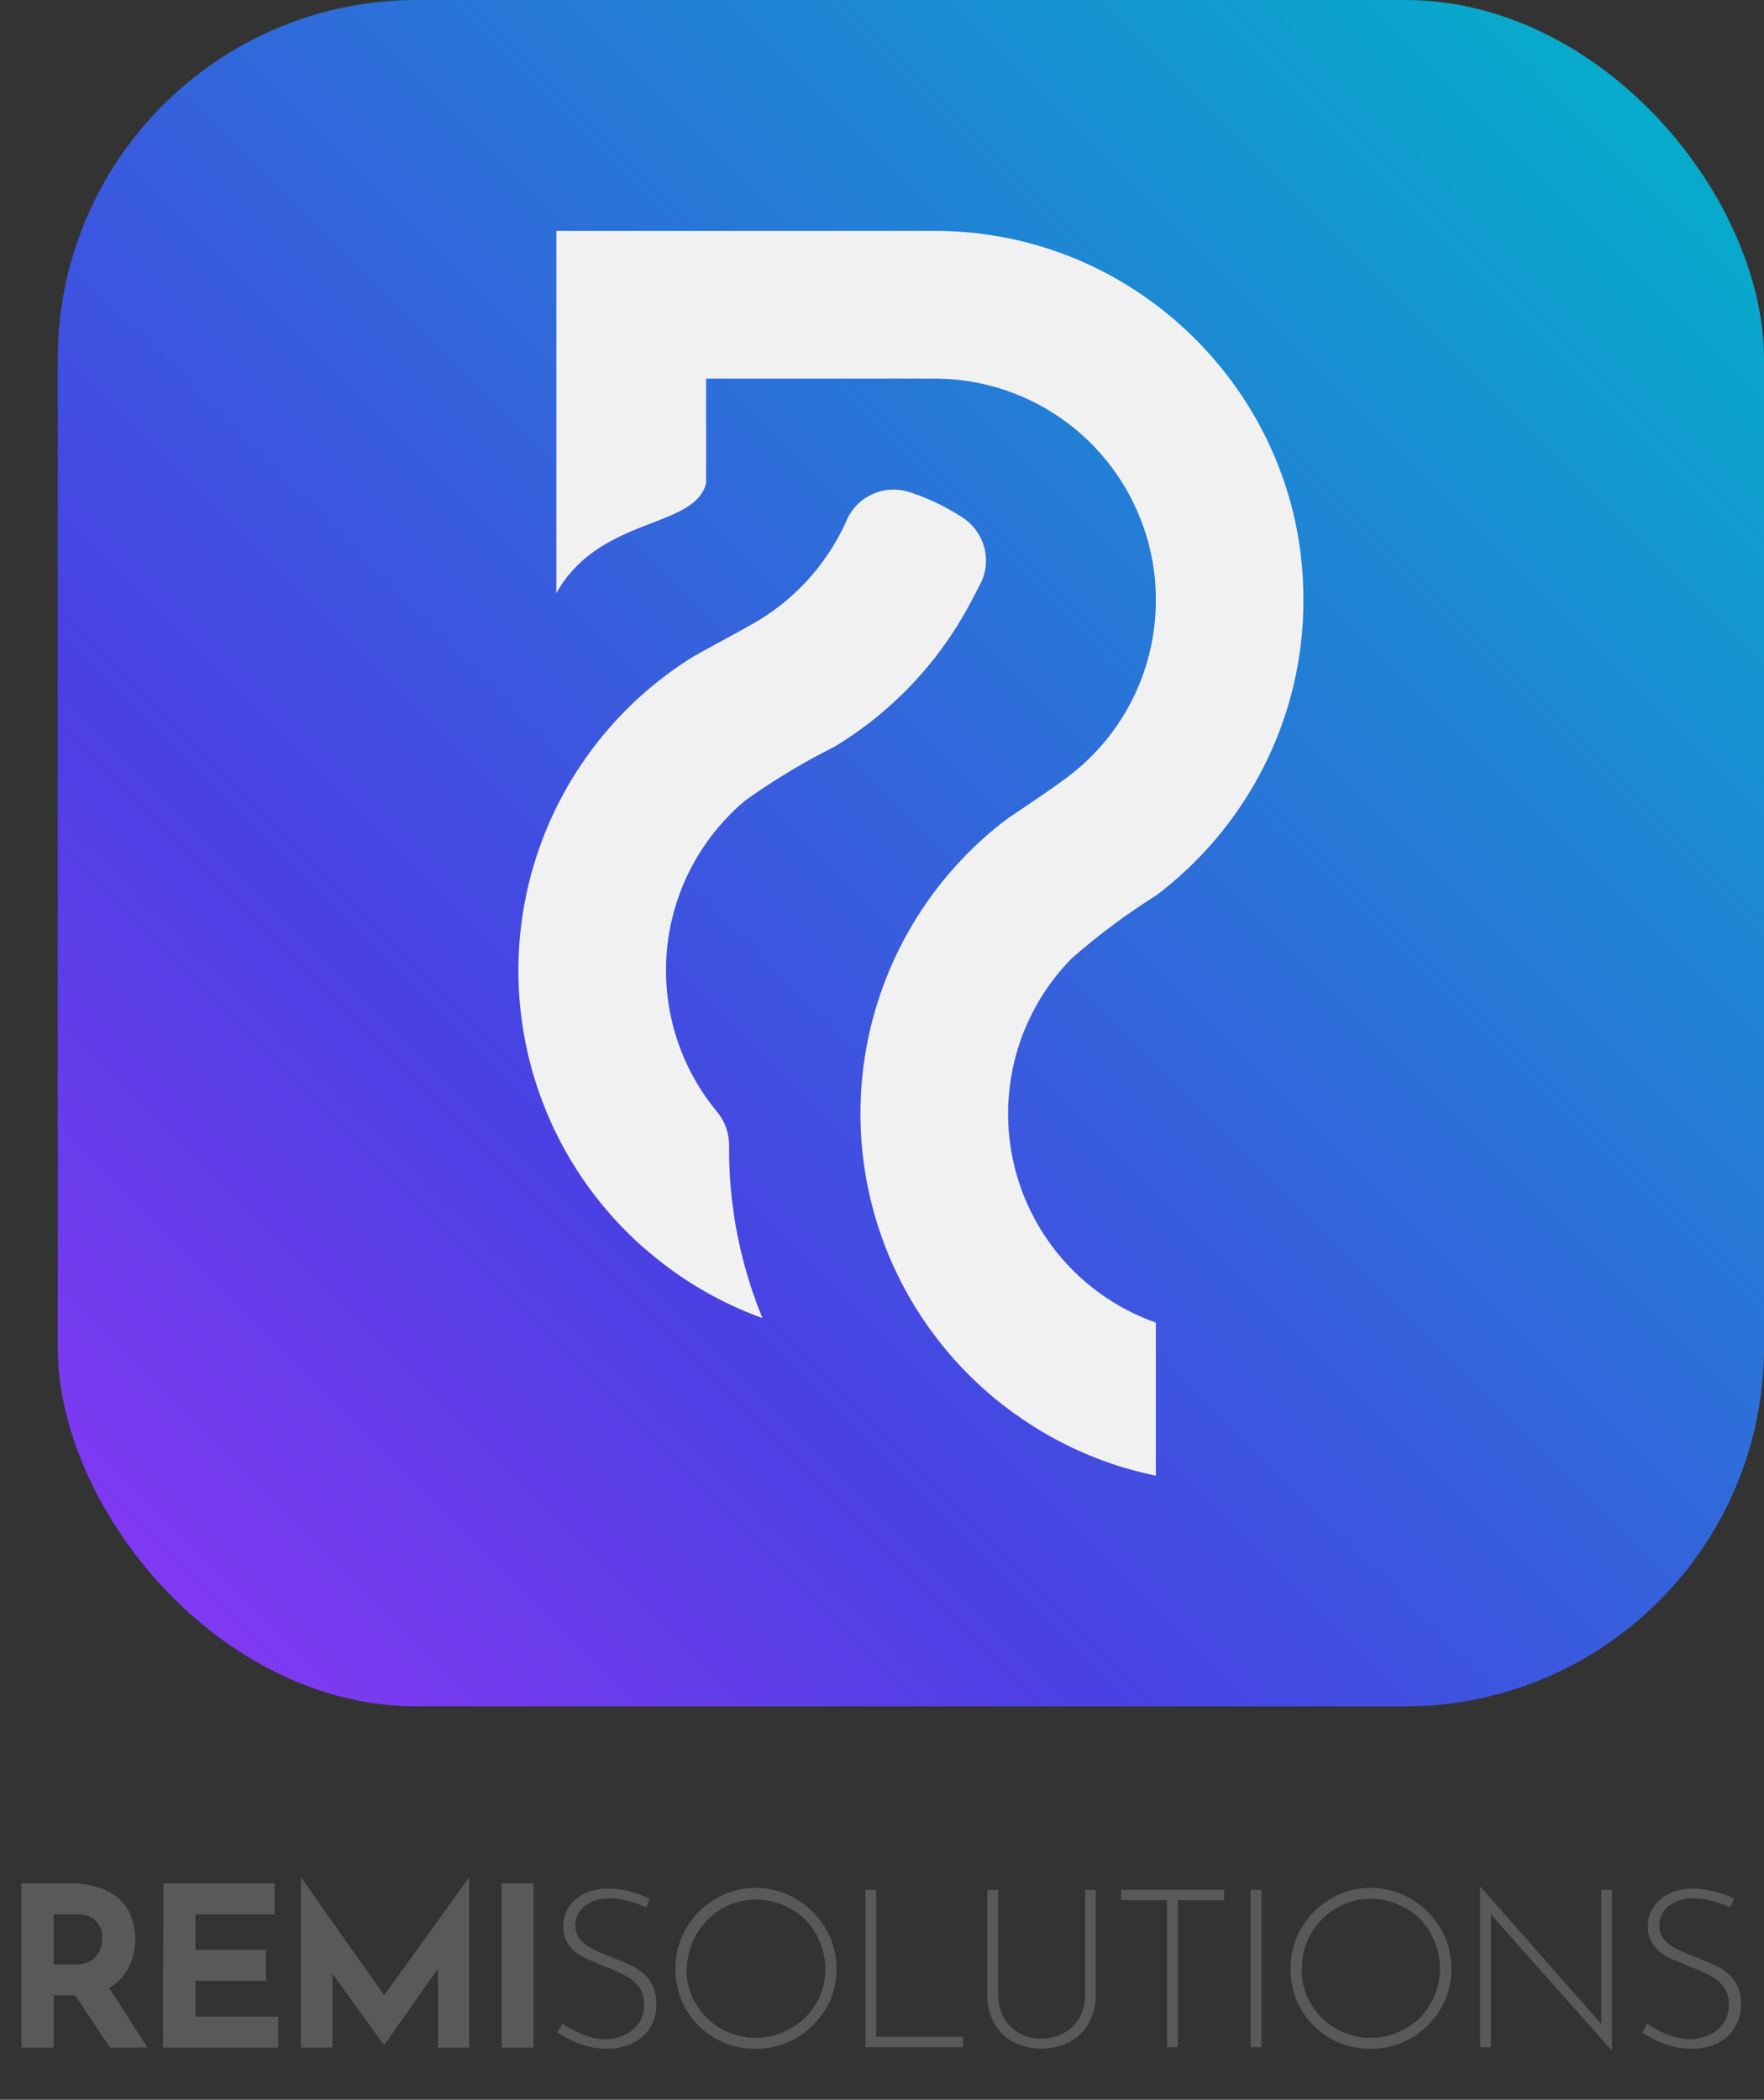
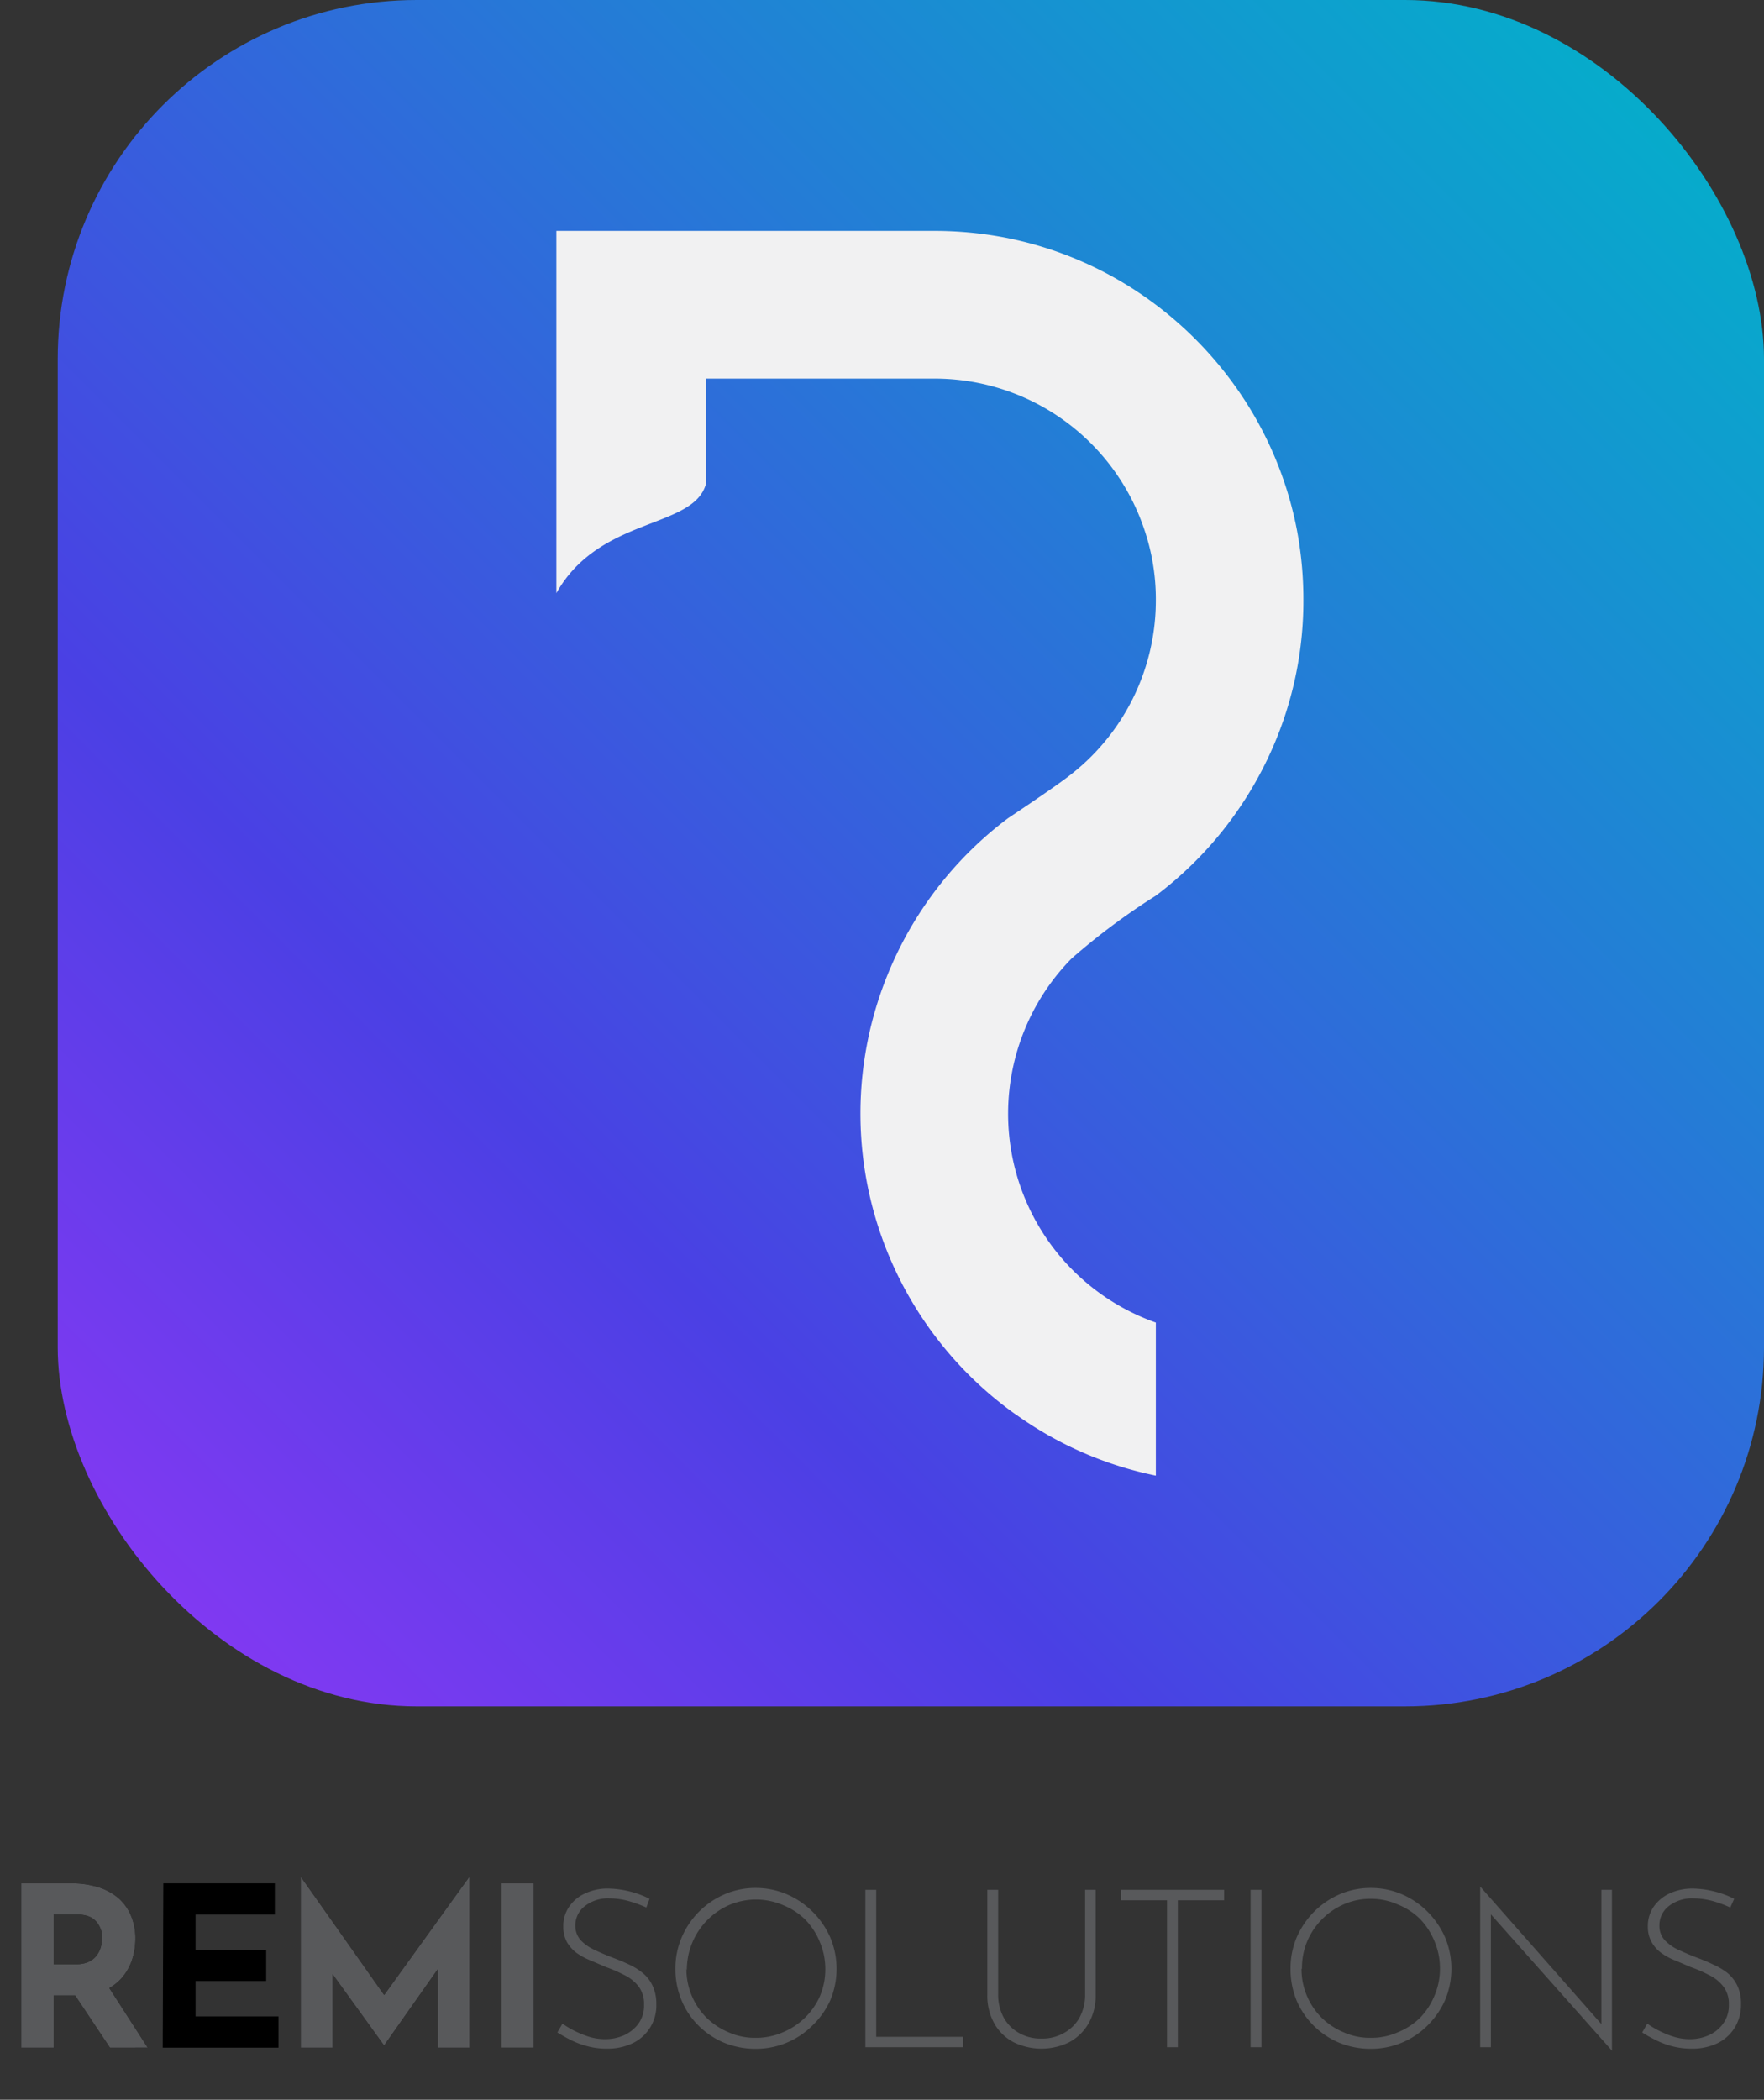
<svg xmlns="http://www.w3.org/2000/svg" viewBox="0 0 121.94 145.14">
  <rect x="0" y="0" width="121.94" height="145.14" fill="#333333" stroke="none" />
  <defs>
    <style>.cls-1{fill:#58595b;}.cls-2{fill:url(#New_Gradient_Swatch_3);}.cls-3{fill:#f1f1f2;}</style>
    <linearGradient id="New_Gradient_Swatch_3" x1="11.26" y1="110.68" x2="114.67" y2="7.27" gradientUnits="userSpaceOnUse">
      <stop offset="0" stop-color="#8139f2" />
      <stop offset="0.28" stop-color="#4a40e4" />
      <stop offset="1" stop-color="#06accb" />
    </linearGradient>
  </defs>
  <g id="Layer_2" data-name="Layer 2">
    <g id="Layer_1-2" data-name="Layer 1">
      <path d="M4.91,130.18a6.18,6.18,0,0,1,1.9.27,4,4,0,0,1,1.4.77,3.32,3.32,0,0,1,.85,1.21,4,4,0,0,1,.3,1.58,4.78,4.78,0,0,1-.21,1.39,3.68,3.68,0,0,1-.68,1.26,3.29,3.29,0,0,1-1.25.92,4.66,4.66,0,0,1-1.91.35H3.71v3.61H1.47V130.18Zm.38,5.59a1.92,1.92,0,0,0,.85-.17,1.47,1.47,0,0,0,.54-.43,1.91,1.91,0,0,0,.28-.55,2.13,2.13,0,0,0,.08-.53,3.14,3.14,0,0,0,0-.47,1.76,1.76,0,0,0-.23-.58,1.36,1.36,0,0,0-.51-.5,2,2,0,0,0-.94-.2H3.71v3.43Zm2.1,1.39,2.82,4.38H7.6l-2.88-4.32Z" />
      <path d="M11.29,130.18H19v2.16H13.52v2.43H18.4v2.16H13.52v2.45h5.73v2.16h-8Z" />
      <path d="M20.79,141.54V129.72h0l6.31,8.95-.95-.21,6.3-8.74h0v11.82H30.26v-6.77l.14,1.15-3.85,5.47h0l-3.95-5.47.39-1.06v6.68Z" />
      <path d="M34.66,130.18H36.9v11.36H34.66Z" />
      <path class="cls-1" d="M4.91,130.18a6.18,6.18,0,0,1,1.9.27,4,4,0,0,1,1.4.77,3.32,3.32,0,0,1,.85,1.21,4,4,0,0,1,.3,1.58,4.78,4.78,0,0,1-.21,1.39,3.68,3.68,0,0,1-.68,1.26,3.29,3.29,0,0,1-1.25.92,4.66,4.66,0,0,1-1.91.35H3.71v3.61H1.47V130.18Zm.38,5.59a1.92,1.92,0,0,0,.85-.17,1.47,1.47,0,0,0,.54-.43,1.91,1.91,0,0,0,.28-.55,2.13,2.13,0,0,0,.08-.53,3.14,3.14,0,0,0,0-.47,1.76,1.76,0,0,0-.23-.58,1.36,1.36,0,0,0-.51-.5,2,2,0,0,0-.94-.2H3.71v3.43Zm2.1,1.39,2.82,4.38H7.6l-2.88-4.32Z" />
-       <path class="cls-1" d="M11.29,130.18H19v2.16H13.52v2.43H18.4v2.16H13.52v2.45h5.73v2.16h-8Z" />
      <path class="cls-1" d="M20.79,141.54V129.72h0l6.31,8.95-.95-.21,6.3-8.74h0v11.82H30.26v-6.77l.14,1.15-3.85,5.47h0l-3.95-5.47.39-1.06v6.68Z" />
      <path class="cls-1" d="M34.66,130.18H36.9v11.36H34.66Z" />
      <path class="cls-1" d="M44.68,131.85a8.94,8.94,0,0,0-1.17-.43,5.06,5.06,0,0,0-1.38-.2,2.58,2.58,0,0,0-1.71.54,1.69,1.69,0,0,0-.65,1.35,1.49,1.49,0,0,0,.37,1,3.13,3.13,0,0,0,1,.69c.4.19.82.37,1.27.54s.71.28,1.07.45a4.34,4.34,0,0,1,.95.59,2.46,2.46,0,0,1,.68.88,2.89,2.89,0,0,1,.26,1.28,2.88,2.88,0,0,1-1.63,2.69,4,4,0,0,1-1.77.38,5.19,5.19,0,0,1-1.48-.2,5.81,5.81,0,0,1-1.17-.47c-.33-.17-.59-.33-.79-.45l.35-.61a6.57,6.57,0,0,0,.82.49,6.94,6.94,0,0,0,1,.41,3.75,3.75,0,0,0,1.14.17,3.19,3.19,0,0,0,1.28-.26,2.57,2.57,0,0,0,1-.79,2.13,2.13,0,0,0,.4-1.34,2,2,0,0,0-.38-1.26,2.83,2.83,0,0,0-1-.79,10.35,10.35,0,0,0-1.27-.55l-1-.43a4.63,4.63,0,0,1-1-.53,2.47,2.47,0,0,1-.68-.76,2.16,2.16,0,0,1-.25-1.08,2.32,2.32,0,0,1,.4-1.36,2.62,2.62,0,0,1,1.08-.91,3.64,3.64,0,0,1,1.55-.35,6.54,6.54,0,0,1,1.56.2,6.42,6.42,0,0,1,1.37.51Z" />
      <path class="cls-1" d="M46.69,136.08a5.36,5.36,0,0,1,.43-2.15,5.62,5.62,0,0,1,1.19-1.78,5.69,5.69,0,0,1,1.77-1.21,5.38,5.38,0,0,1,2.16-.44,5.45,5.45,0,0,1,2.16.44,5.78,5.78,0,0,1,3,3,5.62,5.62,0,0,1,0,4.31A5.63,5.63,0,0,1,56.17,140a5.52,5.52,0,0,1-3.93,1.62,5.73,5.73,0,0,1-2.16-.41,5.57,5.57,0,0,1-1.77-1.17,5.32,5.32,0,0,1-1.19-1.76A5.55,5.55,0,0,1,46.69,136.08Zm.76,0a4.75,4.75,0,0,0,1.4,3.4,4.92,4.92,0,0,0,1.52,1,4.47,4.47,0,0,0,1.85.38,4.63,4.63,0,0,0,1.89-.38A4.81,4.81,0,0,0,56.67,138a4.73,4.73,0,0,0,.38-1.89,4.78,4.78,0,0,0-.38-1.88,4.9,4.9,0,0,0-1-1.54,4.75,4.75,0,0,0-1.53-1,4.73,4.73,0,0,0-3.76,0,4.9,4.9,0,0,0-2.9,4.49Z" />
      <path class="cls-1" d="M59.82,130.63h.75v10.16h6v.72H59.82Z" />
      <path class="cls-1" d="M69,137.83a3.29,3.29,0,0,0,.39,1.64,2.7,2.7,0,0,0,1.06,1.06,3,3,0,0,0,1.54.38,3,3,0,0,0,1.55-.38,2.75,2.75,0,0,0,1.08-1.06,3.29,3.29,0,0,0,.39-1.64v-7.2h.73v7.25a3.83,3.83,0,0,1-.5,2,3.39,3.39,0,0,1-1.34,1.29,4.37,4.37,0,0,1-3.82,0,3.26,3.26,0,0,1-1.34-1.29,3.93,3.93,0,0,1-.49-2v-7.25H69Z" />
      <path class="cls-1" d="M77.5,130.63h7.12v.72h-3.2v10.16h-.75V131.35H77.5Z" />
      <path class="cls-1" d="M86.45,130.63h.75v10.88h-.75Z" />
      <path class="cls-1" d="M89.21,136.08a5.53,5.53,0,0,1,.42-2.15,5.82,5.82,0,0,1,1.2-1.78,5.69,5.69,0,0,1,1.77-1.21,5.37,5.37,0,0,1,2.15-.44,5.47,5.47,0,0,1,2.17.44,5.69,5.69,0,0,1,1.77,1.21,5.85,5.85,0,0,1,1.21,1.78,5.62,5.62,0,0,1,0,4.31A5.8,5.8,0,0,1,98.69,140a5.52,5.52,0,0,1-3.94,1.62,5.71,5.71,0,0,1-2.15-.41,5.57,5.57,0,0,1-1.77-1.17,5.5,5.5,0,0,1-1.2-1.76A5.72,5.72,0,0,1,89.21,136.08Zm.76,0a4.75,4.75,0,0,0,1.4,3.4,4.81,4.81,0,0,0,1.52,1,4.44,4.44,0,0,0,1.85.38,4.55,4.55,0,0,0,1.88-.38,4.79,4.79,0,0,0,1.54-1,4.85,4.85,0,0,0,1-1.53,4.73,4.73,0,0,0,.38-1.89,4.78,4.78,0,0,0-.38-1.88,4.9,4.9,0,0,0-1-1.54,4.68,4.68,0,0,0-1.54-1,4.51,4.51,0,0,0-1.87-.39,4.55,4.55,0,0,0-1.88.39,4.86,4.86,0,0,0-2.54,2.63A4.82,4.82,0,0,0,90,136.1Z" />
      <path class="cls-1" d="M111.45,141.77l-8.59-9.67.2-.16,0,9.57h-.74V130.4h0l8.58,9.74-.2.07,0-9.58h.73v11.14Z" />
      <path class="cls-1" d="M119.61,131.85a8.25,8.25,0,0,0-1.16-.43,5.06,5.06,0,0,0-1.38-.2,2.59,2.59,0,0,0-1.72.54,1.68,1.68,0,0,0-.64,1.35,1.44,1.44,0,0,0,.37,1,3,3,0,0,0,1,.69c.4.19.83.37,1.28.54s.71.28,1.06.45a4.66,4.66,0,0,1,1,.59,2.7,2.7,0,0,1,.68.88,2.89,2.89,0,0,1,.25,1.28,3,3,0,0,1-.43,1.61,2.9,2.9,0,0,1-1.19,1.08,4,4,0,0,1-1.78.38,5.3,5.3,0,0,1-1.48-.2,6,6,0,0,1-1.16-.47,8.81,8.81,0,0,1-.79-.45l.35-.61a5.91,5.91,0,0,0,.82.49,6.2,6.2,0,0,0,1,.41,3.74,3.74,0,0,0,1.13.17,3.15,3.15,0,0,0,1.28-.26,2.44,2.44,0,0,0,1-.79,2.14,2.14,0,0,0,.41-1.34,1.94,1.94,0,0,0-.39-1.26,2.74,2.74,0,0,0-1-.79,9.17,9.17,0,0,0-1.27-.55l-1-.43a4.16,4.16,0,0,1-1-.53,2.35,2.35,0,0,1-.68-.76,2.16,2.16,0,0,1-.26-1.08,2.39,2.39,0,0,1,.4-1.36,2.75,2.75,0,0,1,1.08-.91,3.72,3.72,0,0,1,1.56-.35,6.4,6.4,0,0,1,1.55.2,6.32,6.32,0,0,1,1.38.51Z" />
      <rect class="cls-2" x="3.99" width="117.95" height="117.95" rx="24.82" />
      <path class="cls-3" d="M89.65,36.62A25.36,25.36,0,0,0,85,26.17a25.87,25.87,0,0,0-5.12-5.12,25.34,25.34,0,0,0-10.21-4.59,25.94,25.94,0,0,0-5.1-.5H38.46V41c3-5.35,9.53-4.41,10.35-7.59V26.17H64.59A15.29,15.29,0,0,1,79.11,36.62a14.94,14.94,0,0,1,.79,4.85,15.27,15.27,0,0,1-6.1,12.24c-1.24.94-4.11,2.84-4.11,2.84a25.51,25.51,0,0,0-8.1,10.27A25.49,25.49,0,0,0,61.8,87.6a25.57,25.57,0,0,0,7.89,9.79c.2.15.39.29.6.43A25.31,25.31,0,0,0,79.9,102V91.42a15.31,15.31,0,0,1-5.83-25.16,46.12,46.12,0,0,1,5.83-4.35A25.65,25.65,0,0,0,88,51.63a25.3,25.3,0,0,0,2.1-10.16A25.89,25.89,0,0,0,89.65,36.62Z" />
-       <path class="cls-3" d="M66.82,42.15c.34-.61.66-1.24,1-1.89a3.55,3.55,0,0,0-1.17-4.41A15.17,15.17,0,0,0,62.81,34h0a3.54,3.54,0,0,0-4.3,2,15.38,15.38,0,0,1-6,6.84c-1.16.7-3.64,2-4.23,2.35l-.26.14A25.52,25.52,0,0,0,44.11,85.9c.18.17.36.33.55.48a25.41,25.41,0,0,0,8.05,4.73c-.22-.53-.42-1.06-.61-1.6a30.69,30.69,0,0,1-1.7-10.29,3.68,3.68,0,0,0-.83-2.37l-.22-.27a15.31,15.31,0,0,1,2.16-21.24,45.81,45.81,0,0,1,6.09-3.68l.29-.17A25.57,25.57,0,0,0,66.82,42.15Z" />
    </g>
  </g>
</svg>